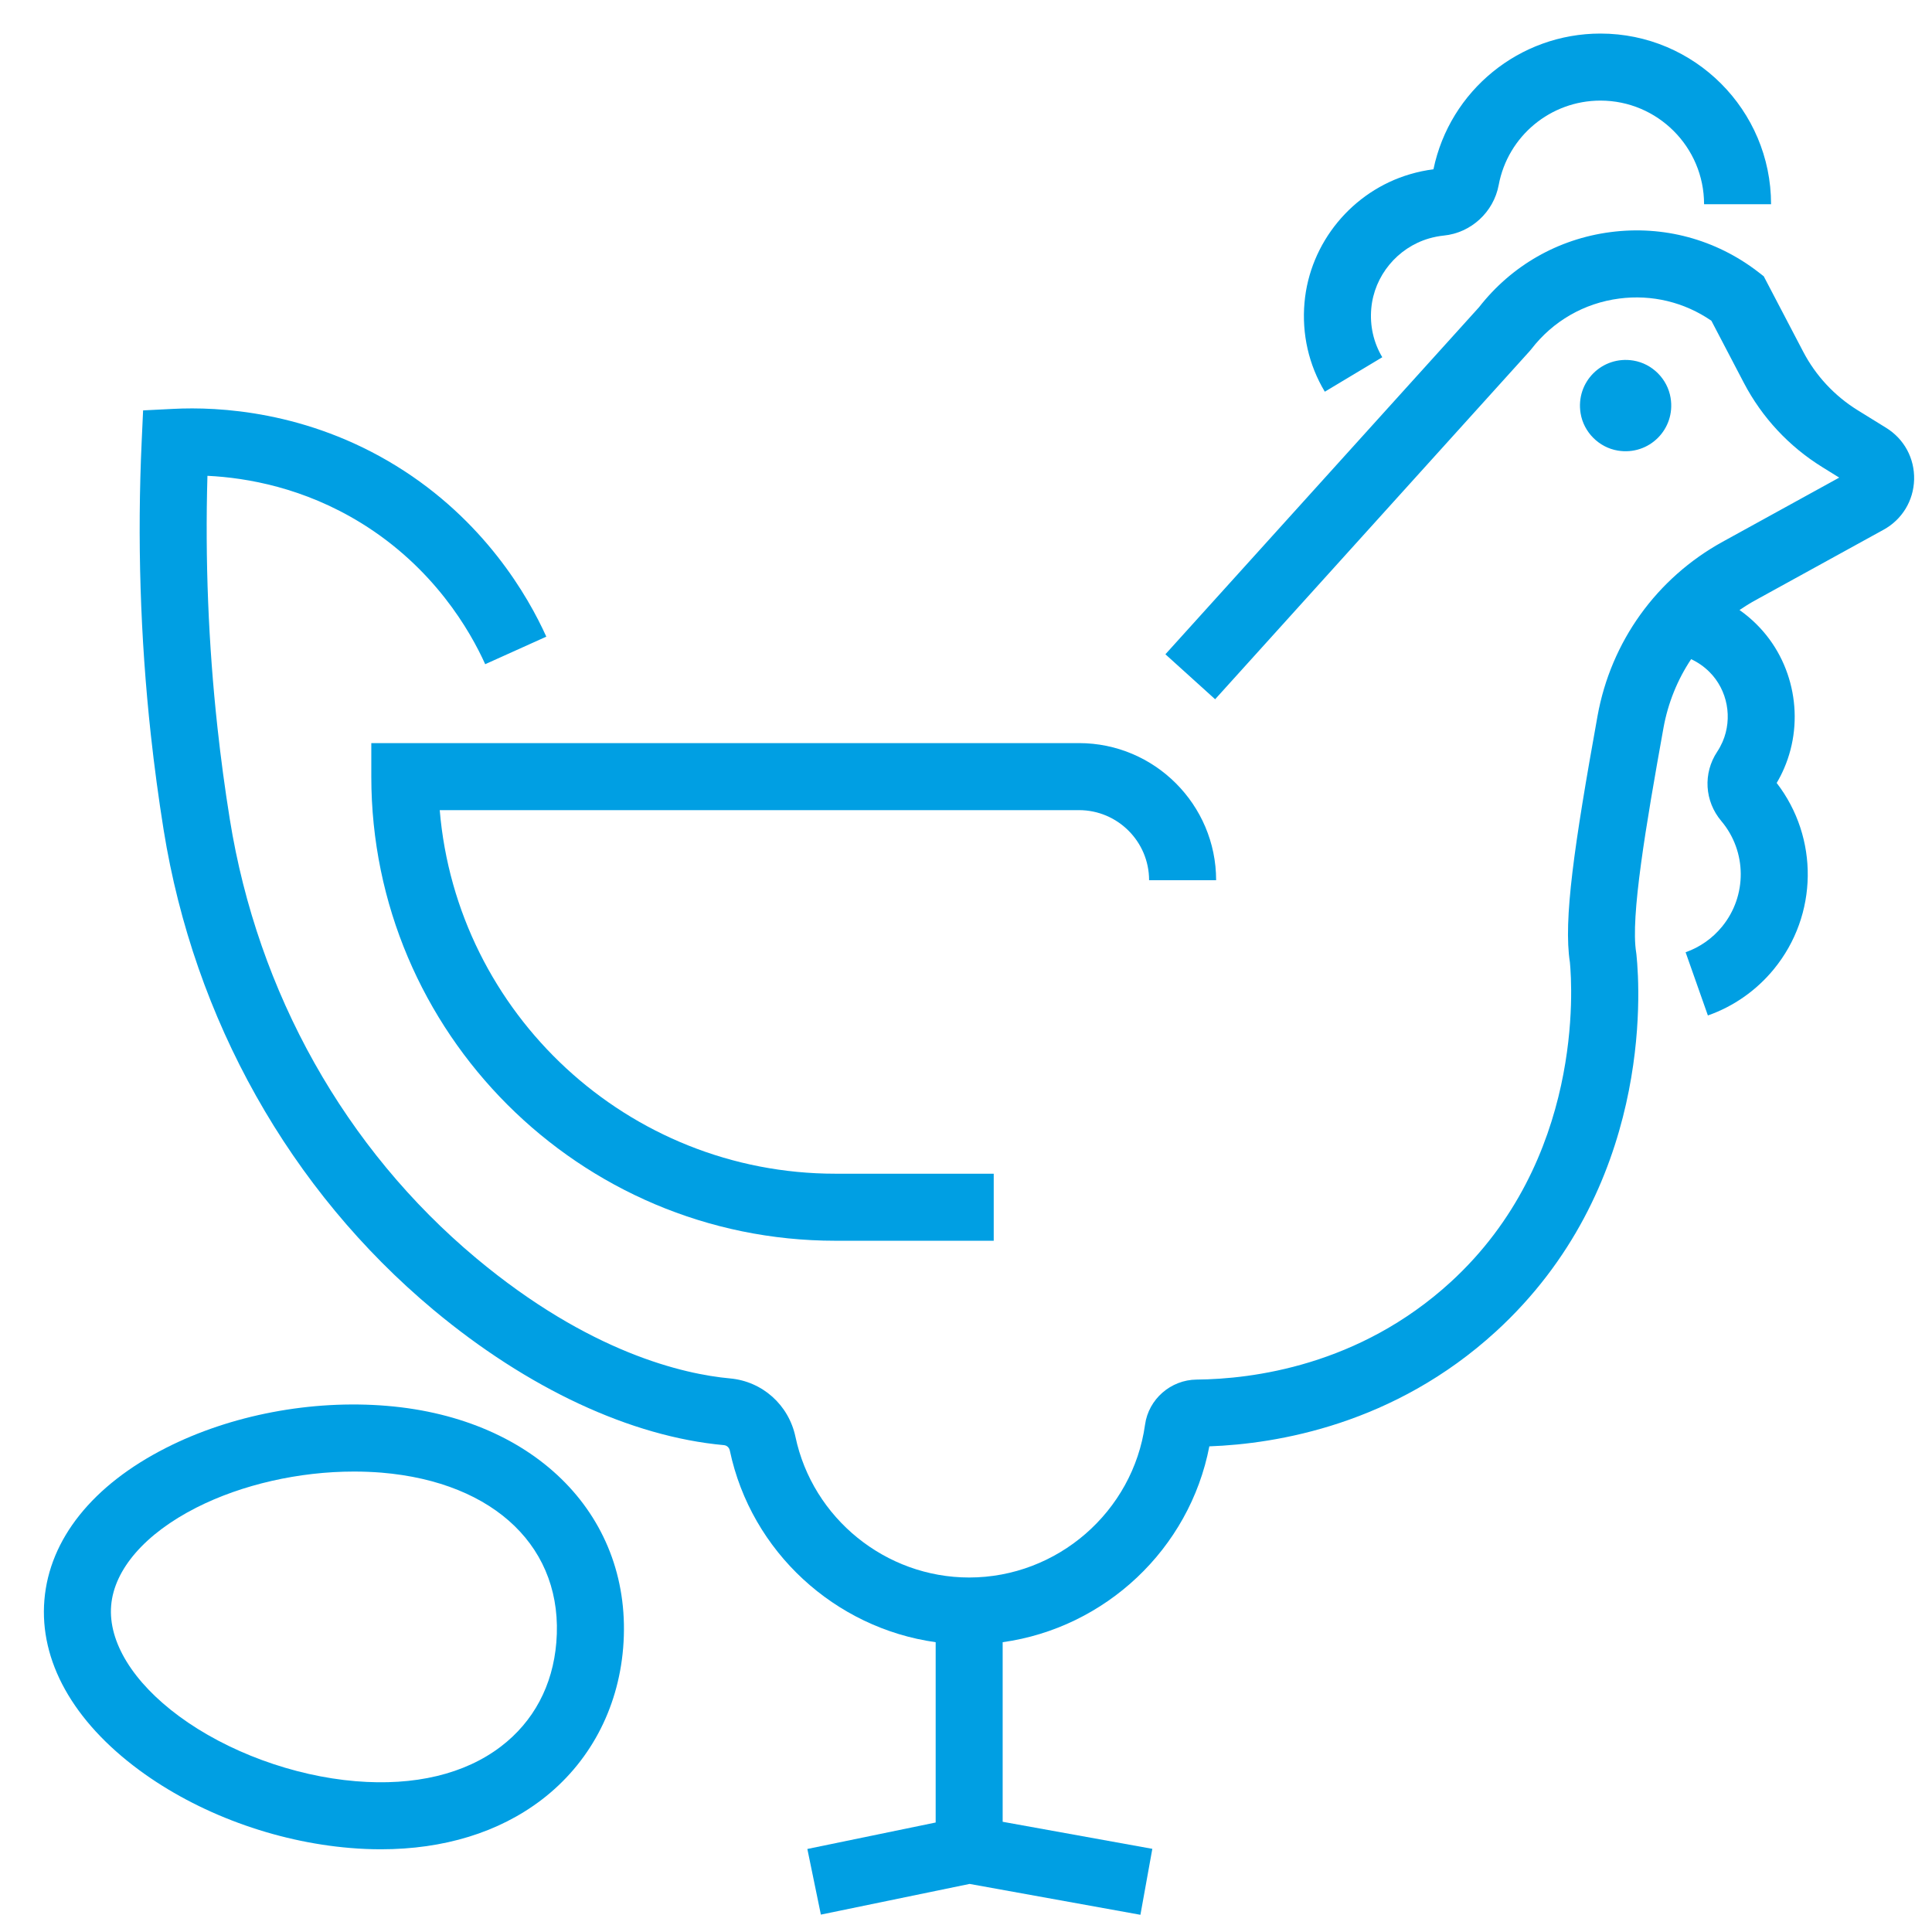
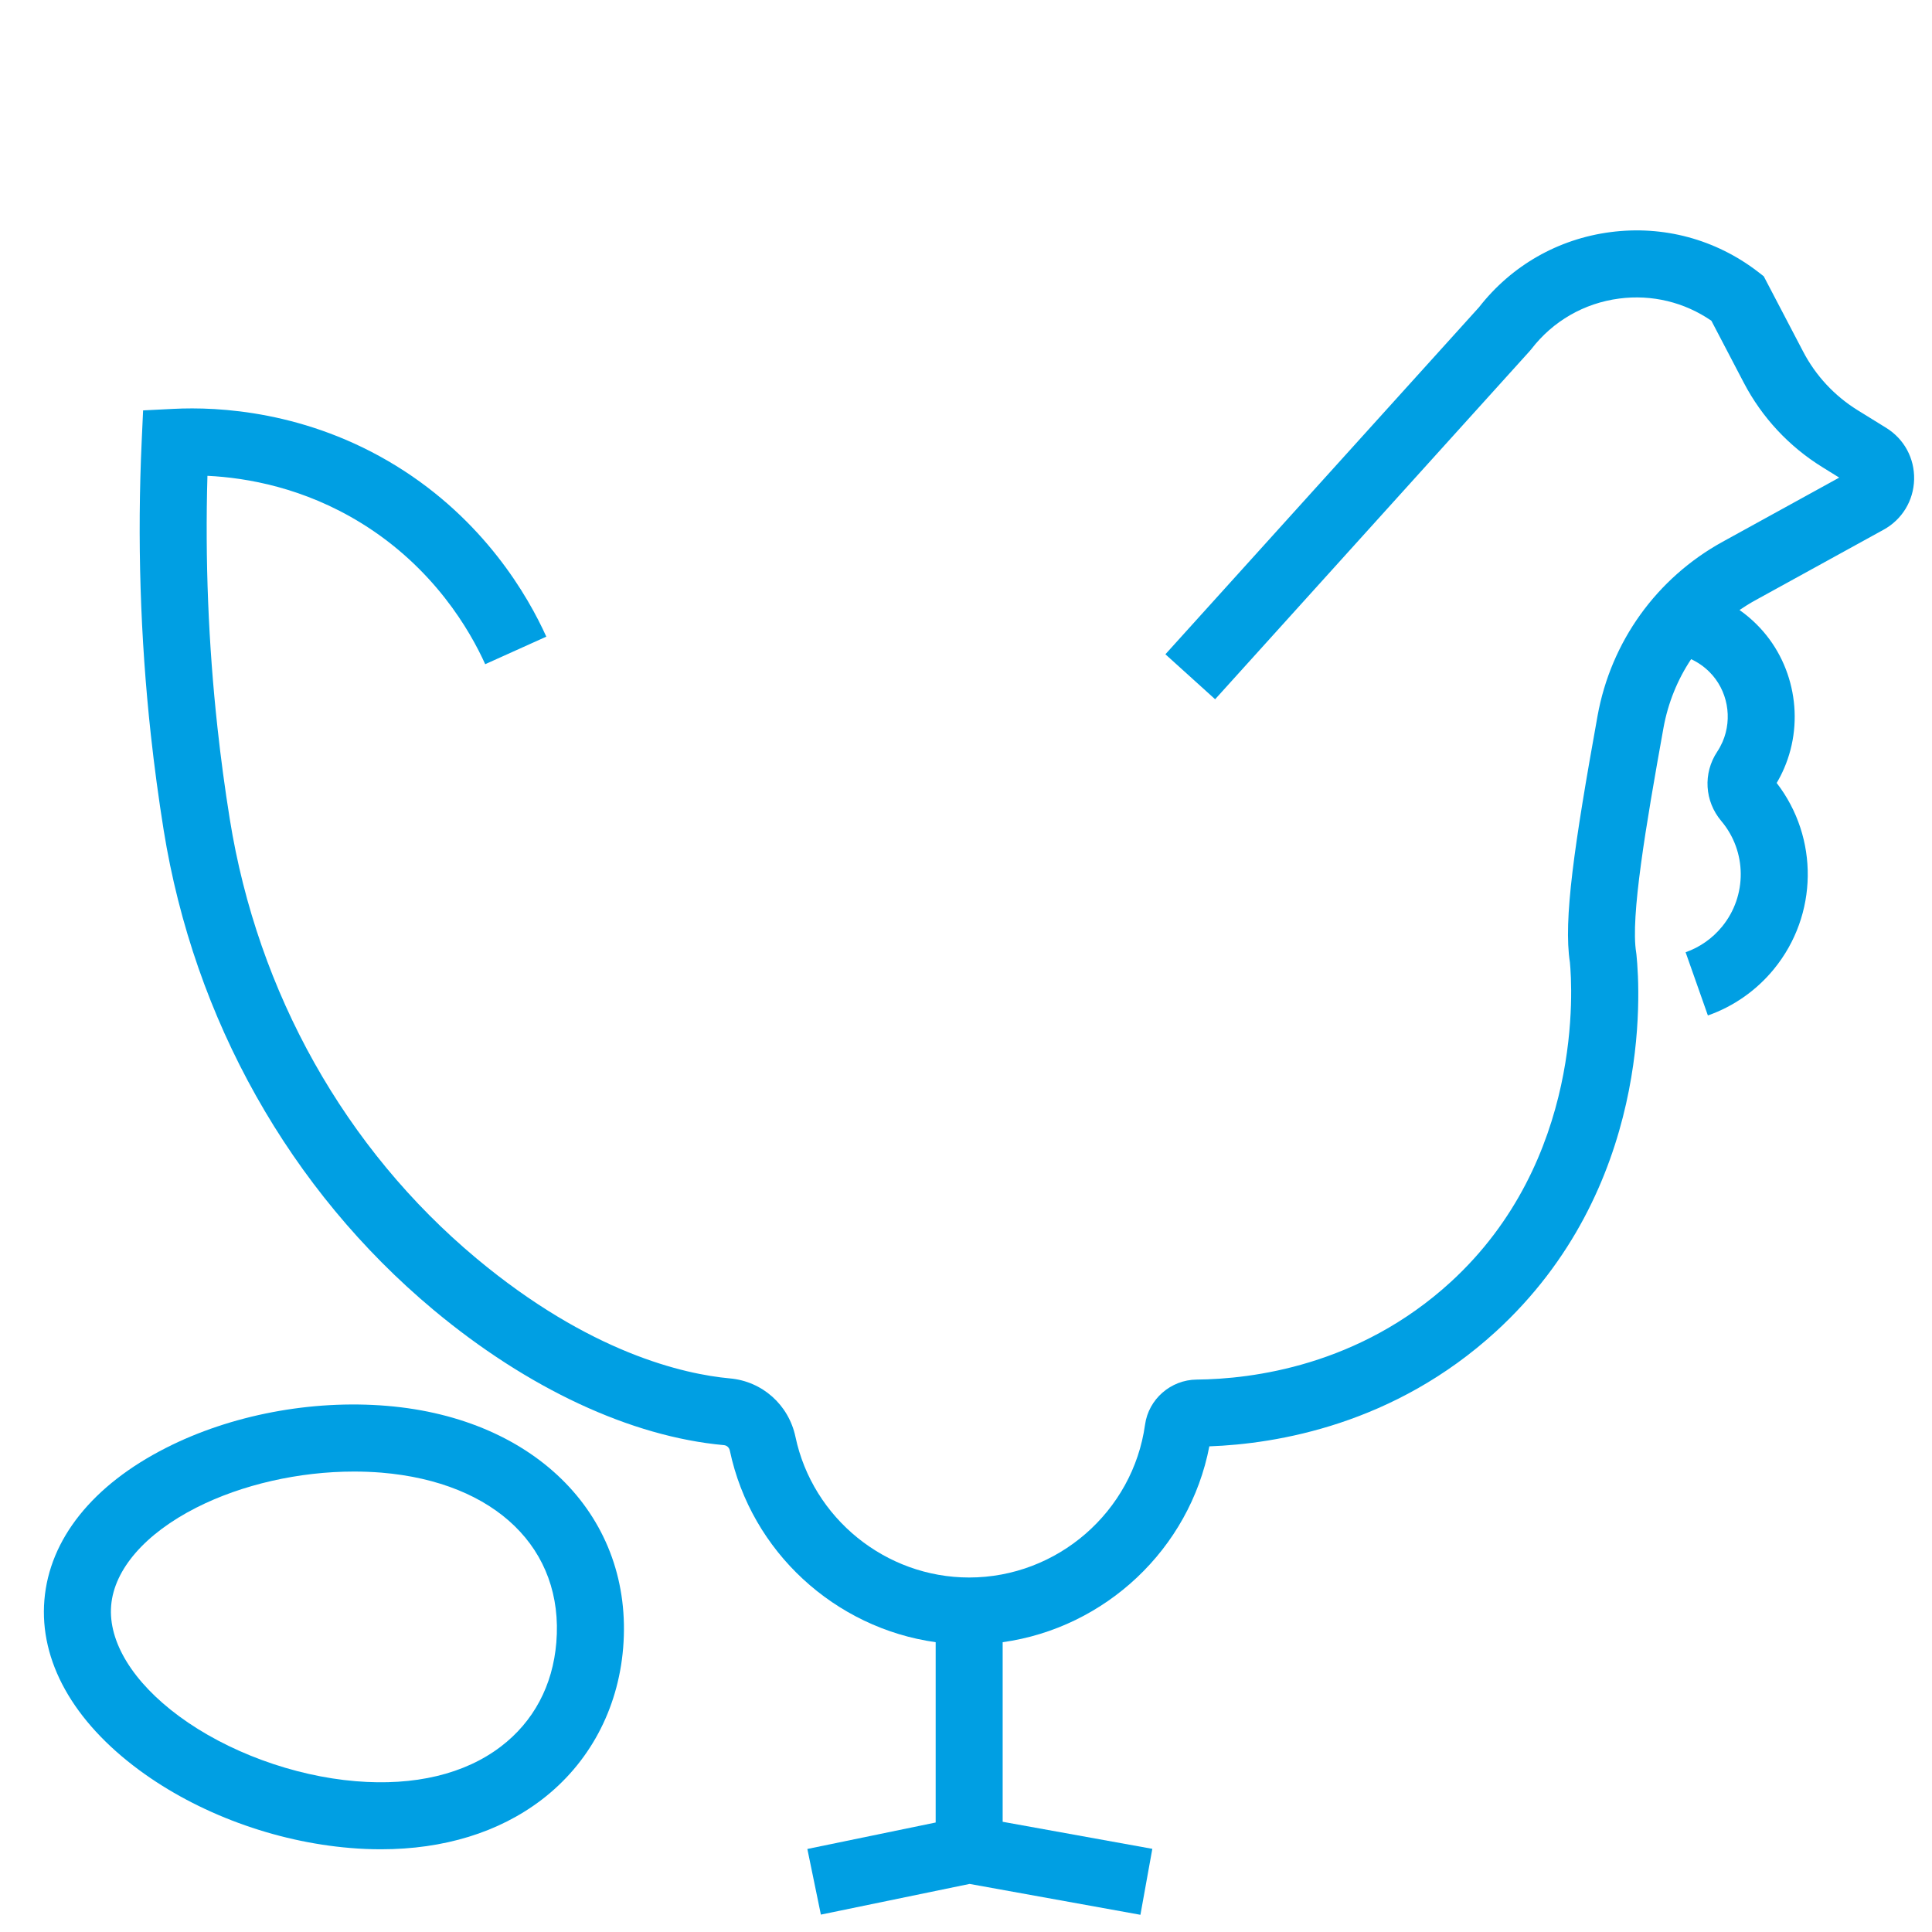
<svg xmlns="http://www.w3.org/2000/svg" width="43" height="43" viewBox="0 0 43 43" fill="none">
-   <path d="M25.575 19.591H27.067C27.067 17.909 25.697 16.539 24.015 16.539H8.264V17.285C8.264 22.981 12.898 27.615 18.594 27.615H22.117V26.123H18.594C13.971 26.123 10.166 22.557 9.787 18.031H24.015C24.875 18.031 25.575 18.731 25.575 19.591Z" fill="#009FE3" />
  <path d="M41.981 9.523L41.339 9.126C40.829 8.809 40.412 8.361 40.134 7.829L39.255 6.149L39.125 6.048C38.185 5.326 37.02 5.012 35.844 5.166C34.678 5.318 33.641 5.911 32.919 6.837L25.938 14.562L27.045 15.563L34.044 7.816L34.082 7.771C34.562 7.147 35.257 6.747 36.037 6.645C36.767 6.55 37.489 6.725 38.09 7.139L38.812 8.52C39.214 9.289 39.816 9.936 40.553 10.393L40.935 10.63L38.342 12.057C36.87 12.867 35.855 14.28 35.556 15.934C35.034 18.83 34.794 20.481 34.941 21.419C34.992 21.949 35.249 25.825 32.284 28.537C30.249 30.398 27.87 30.694 26.633 30.705C26.057 30.71 25.563 31.141 25.485 31.708C25.215 33.648 23.532 35.11 21.57 35.11C19.713 35.11 18.087 33.793 17.704 31.978C17.553 31.267 16.968 30.744 16.247 30.679C15.222 30.585 13.126 30.113 10.602 28.006C7.684 25.569 5.735 22.099 5.115 18.235C5.006 17.559 4.914 16.872 4.84 16.192C4.638 14.339 4.563 12.458 4.617 10.59C5.506 10.633 6.767 10.859 8.033 11.638C9.656 12.636 10.463 14.037 10.799 14.783L12.159 14.17C11.752 13.268 10.777 11.574 8.815 10.367C6.832 9.147 4.86 9.049 3.861 9.1L3.185 9.134L3.154 9.81C3.053 11.987 3.121 14.189 3.357 16.354C3.434 17.058 3.53 17.771 3.642 18.472C4.32 22.69 6.452 26.483 9.645 29.151C11.746 30.905 14.043 31.976 16.112 32.164C16.178 32.17 16.23 32.218 16.244 32.287C16.72 34.541 18.587 36.237 20.825 36.55V40.563L17.969 41.152L18.27 42.613L21.58 41.93L25.382 42.617L25.647 41.149L22.316 40.547V36.55C24.597 36.232 26.475 34.479 26.916 32.191C28.425 32.136 31.031 31.704 33.291 29.638C36.762 26.463 36.509 22.091 36.422 21.247L36.416 21.2C36.286 20.416 36.63 18.387 37.024 16.198C37.125 15.643 37.336 15.126 37.639 14.671C37.788 14.74 37.926 14.835 38.046 14.955C38.45 15.357 38.567 15.982 38.339 16.51C38.305 16.587 38.265 16.662 38.219 16.731C37.901 17.211 37.937 17.831 38.311 18.274C38.881 18.95 38.888 19.938 38.328 20.623C38.114 20.885 37.833 21.083 37.516 21.194L38.012 22.601C38.587 22.399 39.096 22.041 39.483 21.567C40.466 20.364 40.484 18.646 39.543 17.426C39.605 17.322 39.66 17.214 39.708 17.102C40.178 16.016 39.933 14.728 39.098 13.898C38.979 13.779 38.851 13.672 38.716 13.577C38.827 13.502 38.941 13.43 39.061 13.364L41.922 11.79C42.335 11.563 42.589 11.145 42.602 10.674C42.614 10.202 42.382 9.772 41.981 9.523Z" fill="#009FE3" />
-   <path d="M30.765 7.951C30.571 7.626 30.486 7.251 30.52 6.866C30.584 6.14 31.1 5.513 31.806 5.307C31.914 5.276 32.024 5.254 32.134 5.243C32.741 5.183 33.244 4.72 33.356 4.118C33.559 3.029 34.511 2.239 35.621 2.239C36.892 2.239 37.927 3.273 37.927 4.545H39.418C39.418 2.451 37.715 0.747 35.621 0.747C33.82 0.747 32.269 2.013 31.904 3.768C31.731 3.79 31.557 3.826 31.388 3.876C30.097 4.253 29.151 5.402 29.034 6.735C28.972 7.435 29.128 8.121 29.486 8.718L30.765 7.951Z" fill="#009FE3" />
-   <path d="M36.009 10.029C36.704 10.143 37.297 9.55 37.182 8.855C37.113 8.434 36.774 8.094 36.353 8.025C35.657 7.911 35.065 8.504 35.179 9.199C35.248 9.62 35.588 9.96 36.009 10.029Z" fill="#009FE3" />
  <path d="M8.612 31.29C6.932 31.15 5.139 31.491 3.695 32.225C2.061 33.054 1.1 34.257 0.988 35.611C0.875 36.965 1.625 38.309 3.099 39.397C4.403 40.359 6.114 40.991 7.795 41.13C8.027 41.15 8.255 41.159 8.478 41.159C9.876 41.159 11.101 40.784 12.052 40.059C13.11 39.252 13.755 38.052 13.869 36.681C14.109 33.783 11.948 31.567 8.612 31.29ZM12.382 36.557C12.303 37.517 11.875 38.318 11.147 38.873C10.343 39.486 9.227 39.753 7.918 39.644C6.527 39.529 5.056 38.987 3.985 38.197C2.958 37.439 2.407 36.541 2.474 35.734C2.541 34.927 3.232 34.133 4.37 33.555C5.386 33.039 6.659 32.752 7.877 32.752C8.083 32.752 8.287 32.76 8.489 32.776C11.027 32.987 12.555 34.471 12.382 36.557Z" fill="#009FE3" />
</svg>